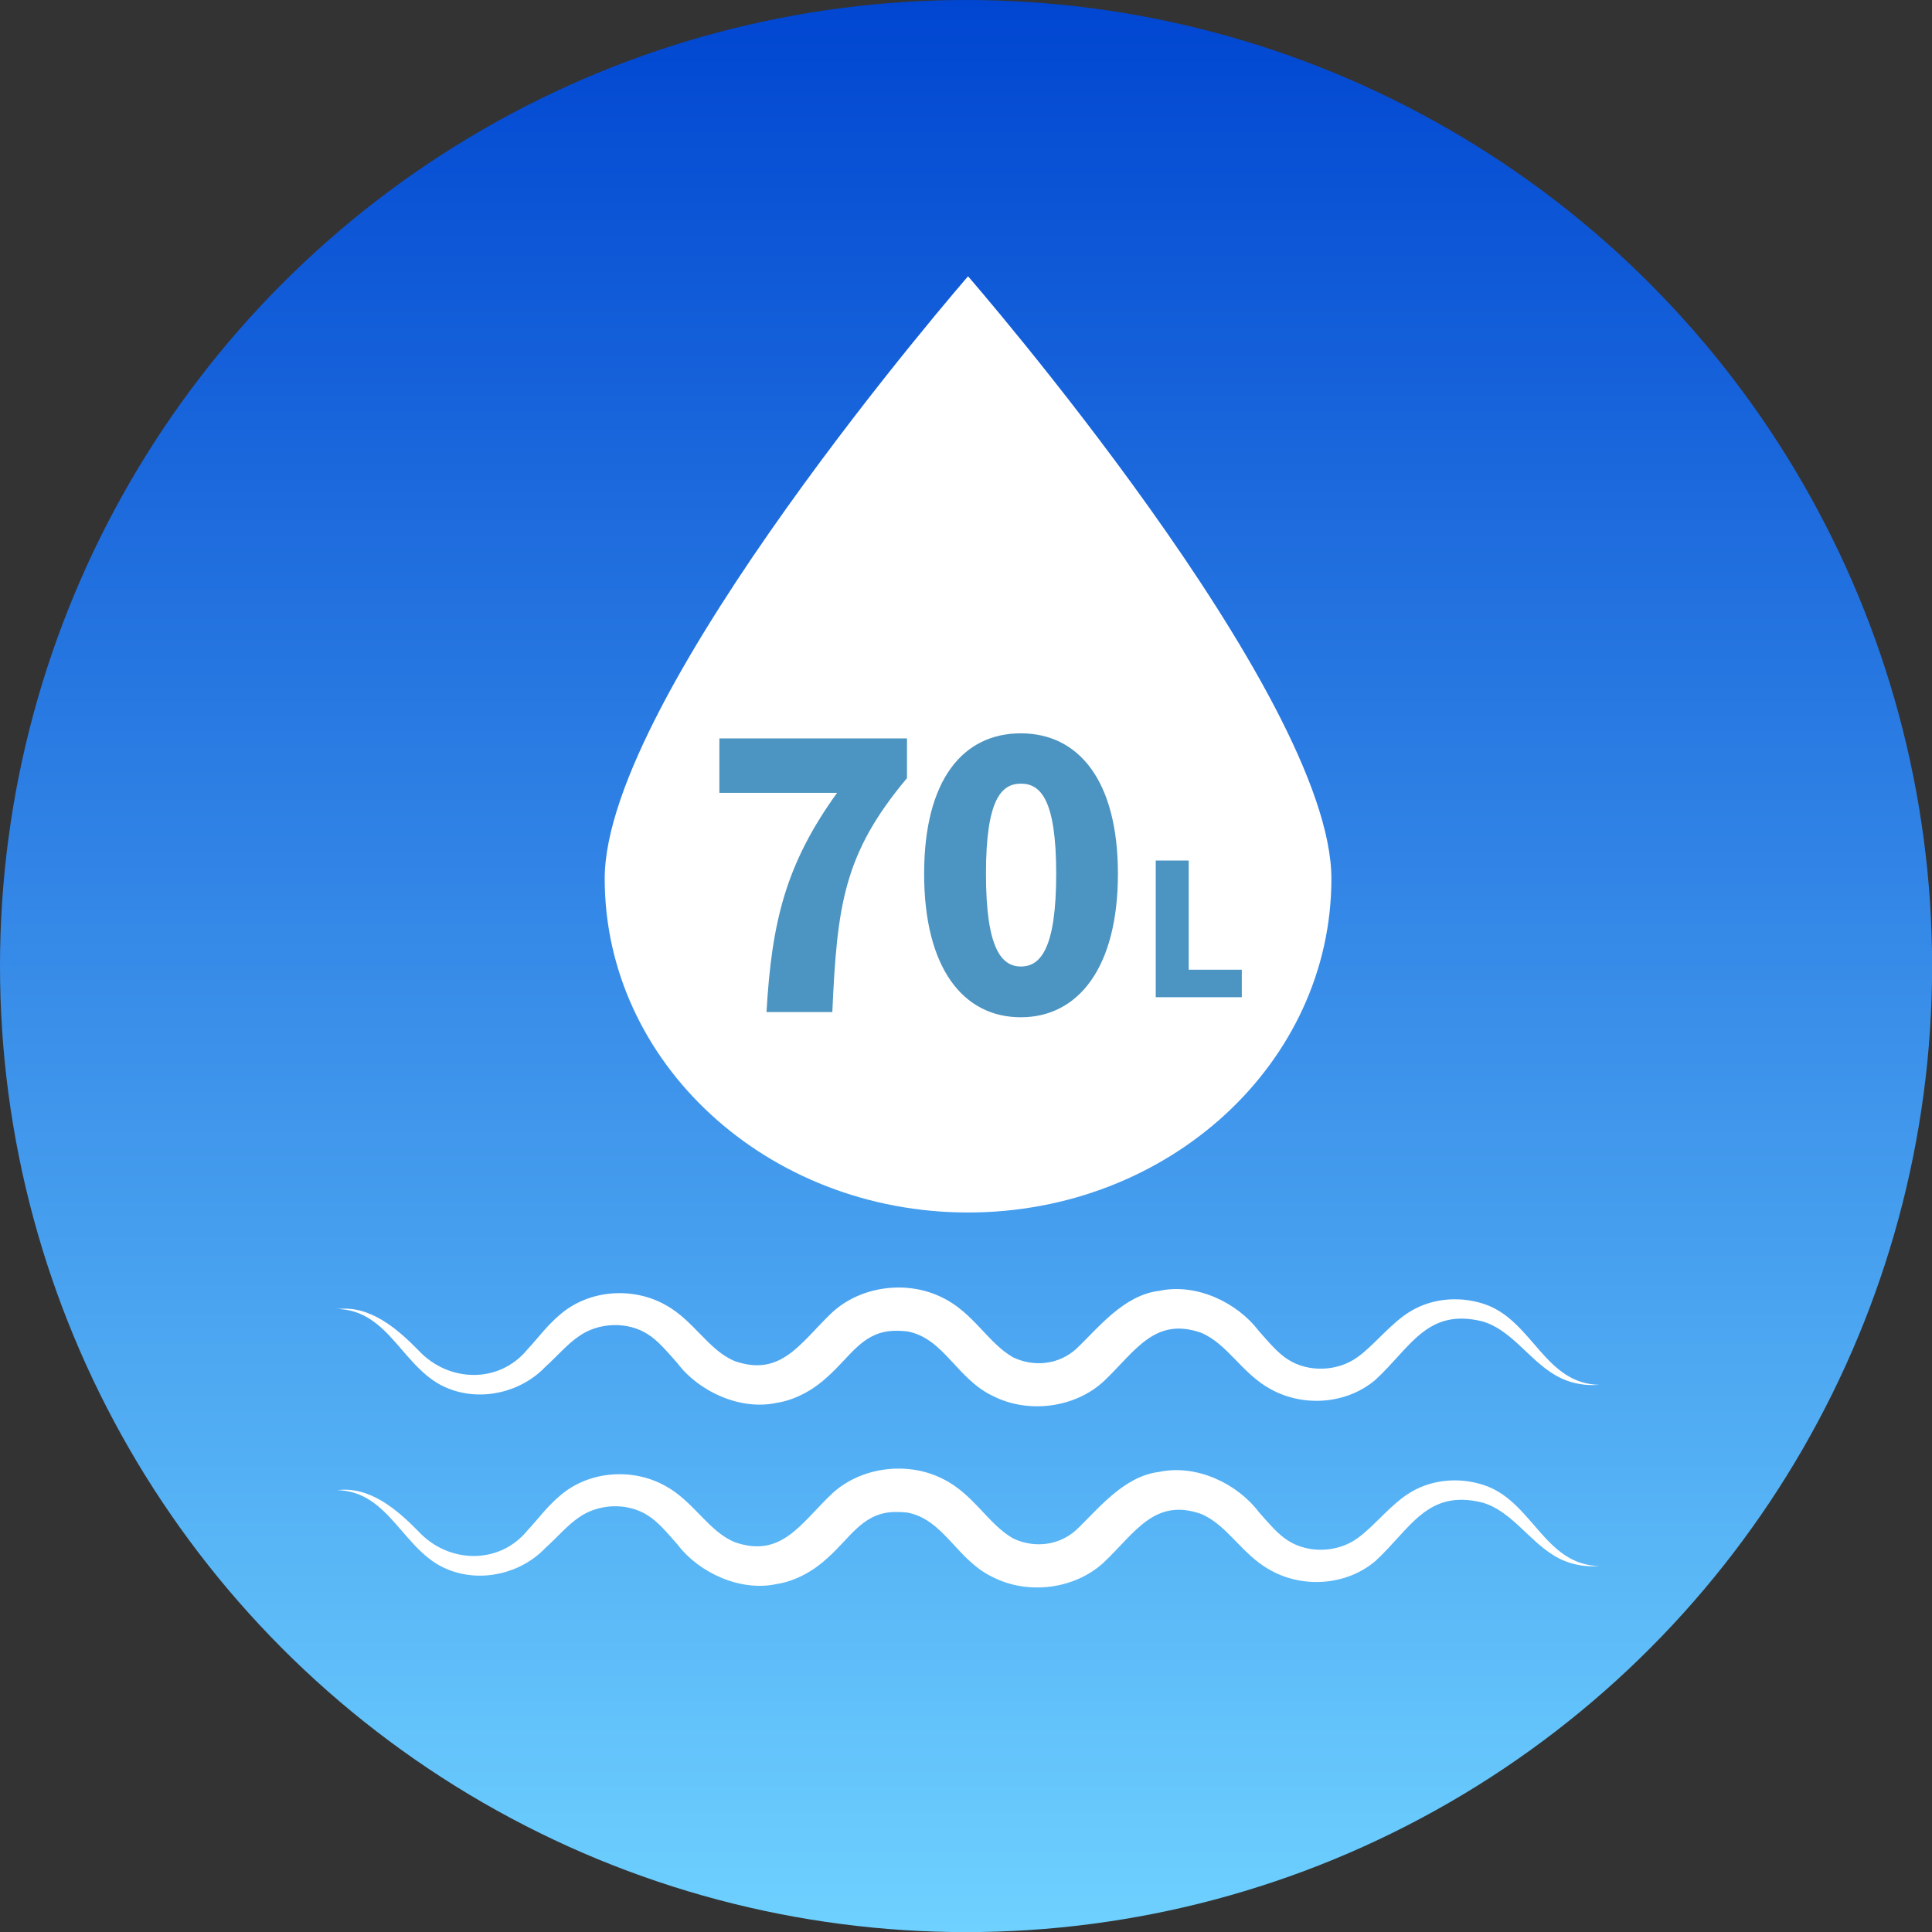
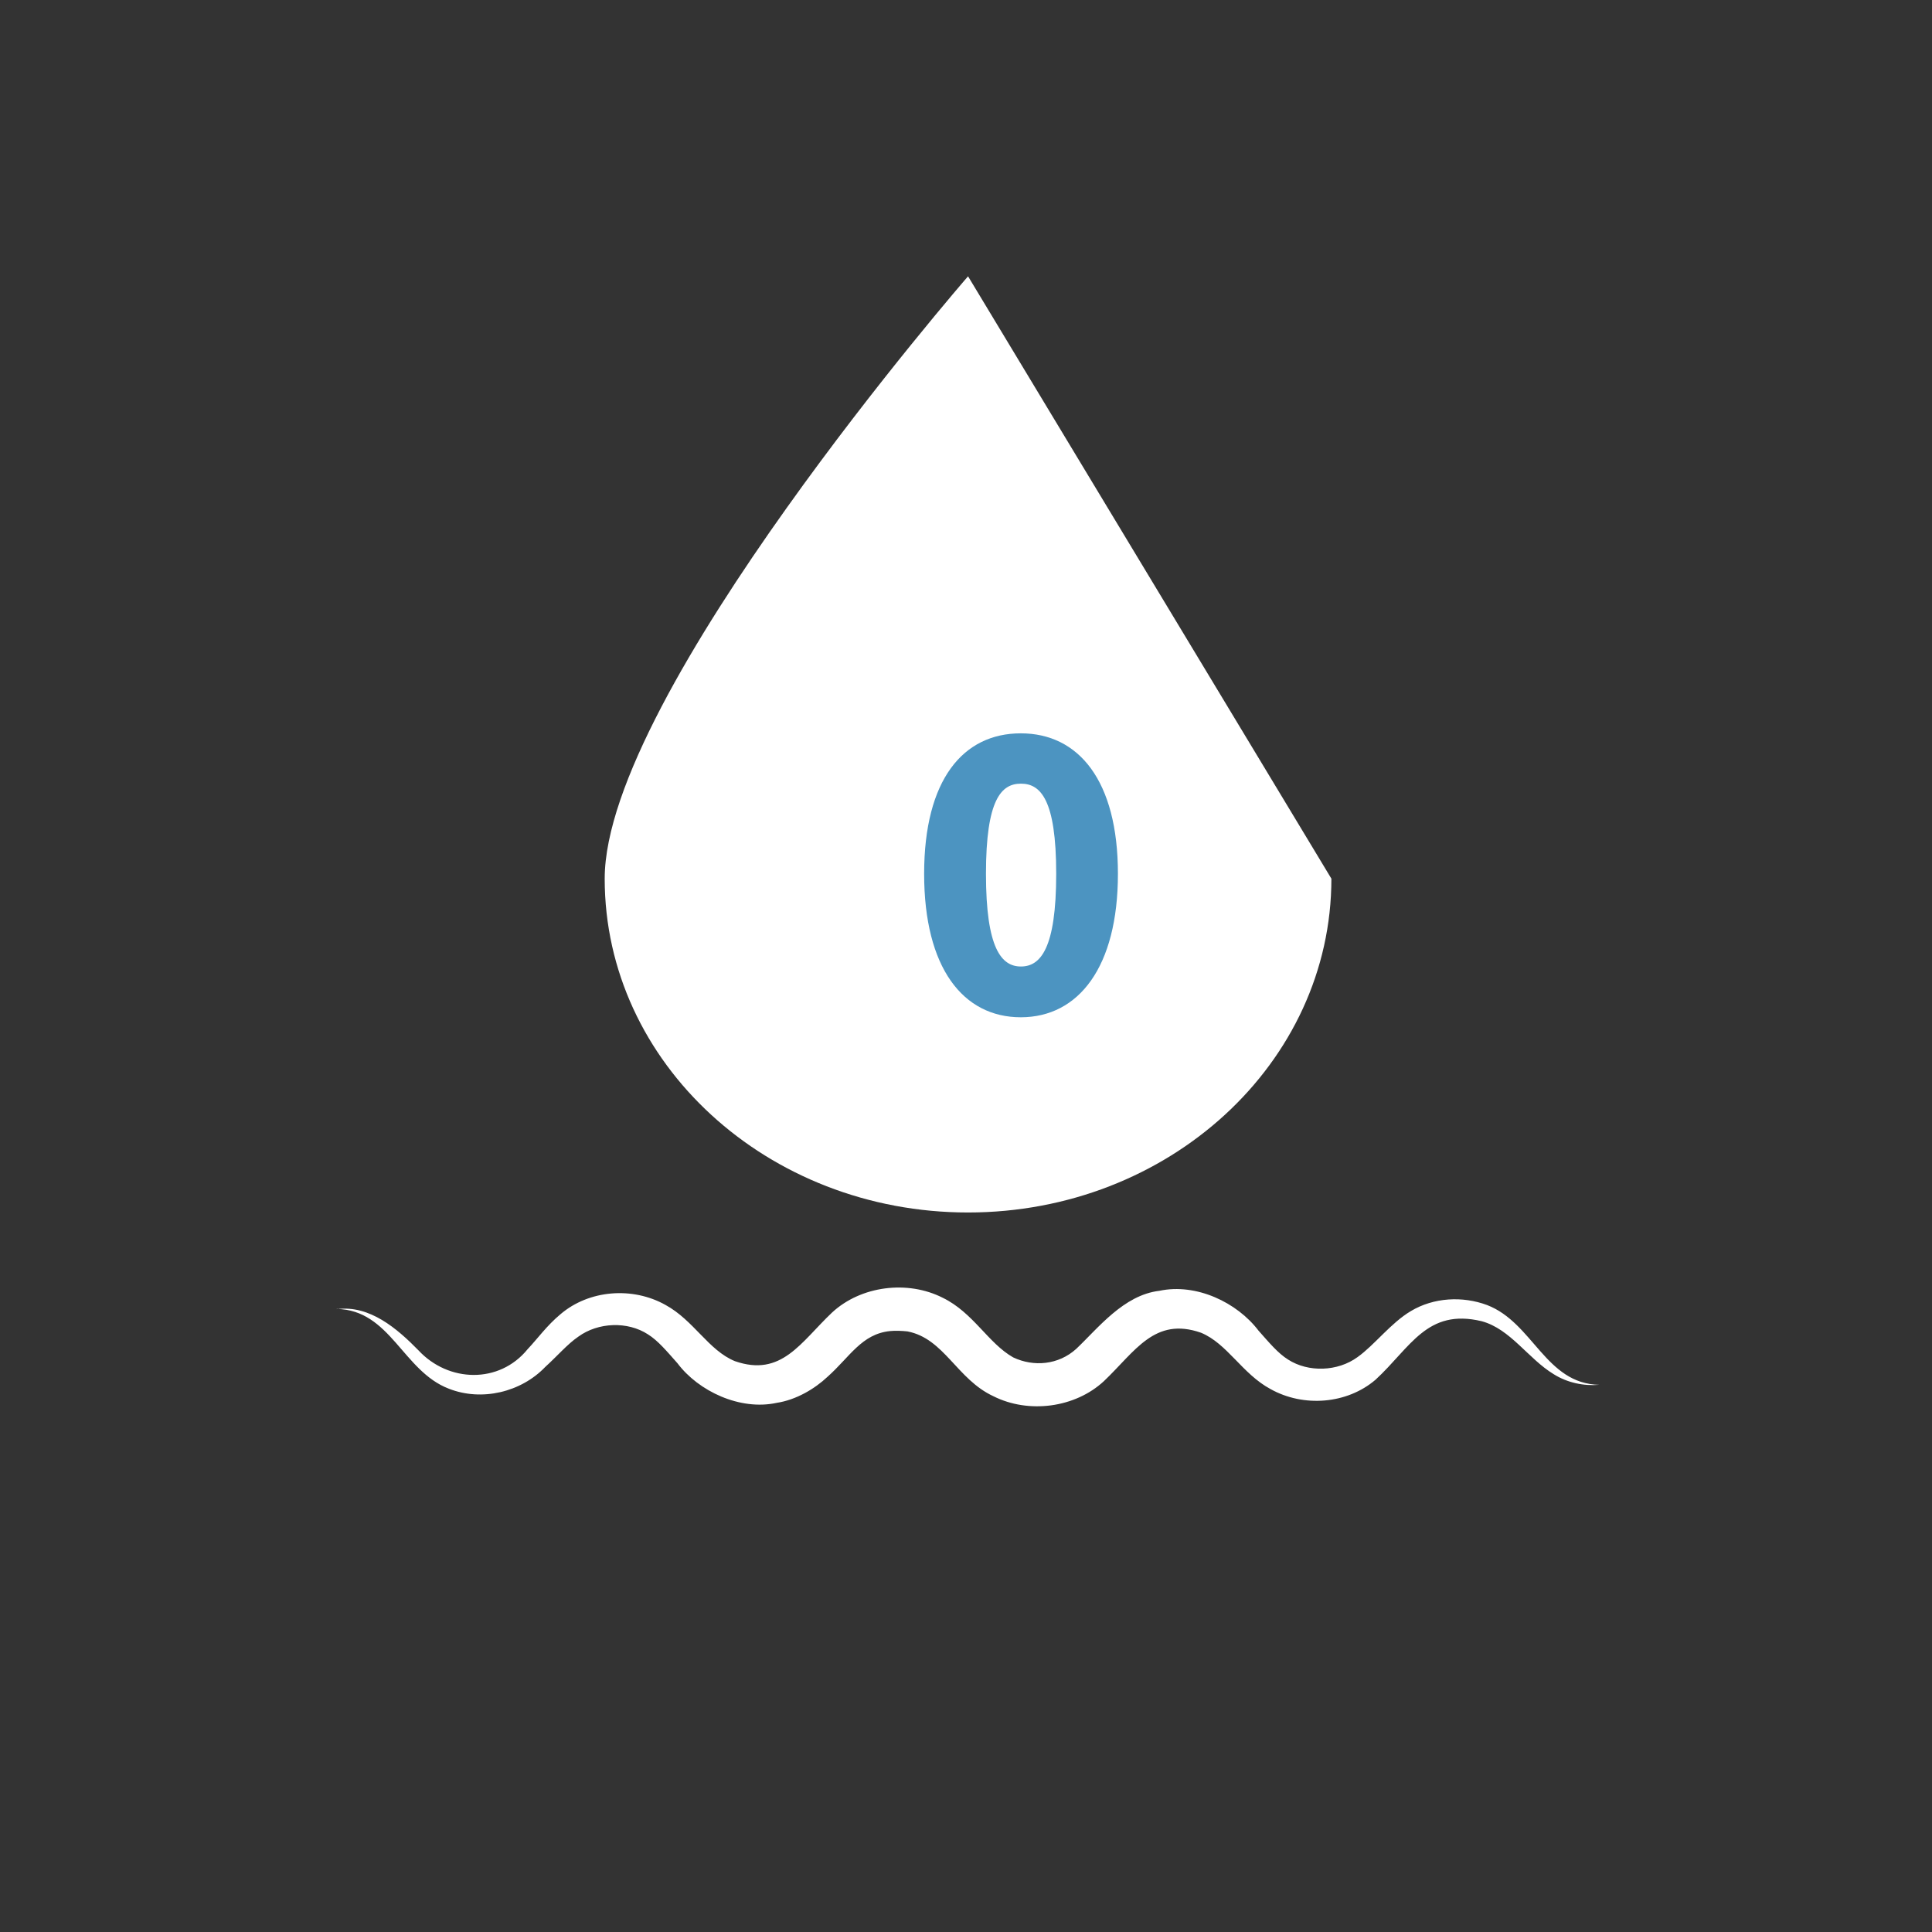
<svg xmlns="http://www.w3.org/2000/svg" id="_レイヤー_2" data-name="レイヤー 2" width="174.67" height="174.67" viewBox="0 0 174.67 174.67">
  <rect x="0" y="0" width="174.67" height="174.67" fill="#333333" stroke="none" />
  <defs>
    <style>
      .cls-1 {
        fill: #4c94c1;
      }

      .cls-2 {
        fill: #fff;
      }

      .cls-3 {
        fill: url(#_名称未設定グラデーション_100);
      }
    </style>
    <linearGradient id="_名称未設定グラデーション_100" data-name="名称未設定グラデーション 100" x1="87.34" y1="174.67" x2="87.34" y2="0" gradientUnits="userSpaceOnUse">
      <stop offset="0" stop-color="#6ed1ff" />
      <stop offset="1" stop-color="#0046d1" />
    </linearGradient>
  </defs>
  <g id="_レイヤー_1-2" data-name="レイヤー 1">
-     <circle class="cls-3" cx="87.34" cy="87.34" r="87.34" />
    <g>
-       <path class="cls-2" d="M120.37,79.44c0,16.67-14.71,30.18-32.85,30.18s-32.85-13.51-32.85-30.18,32.85-54.46,32.85-54.46c0,0,32.85,37.79,32.85,54.46Z" />
+       <path class="cls-2" d="M120.37,79.44c0,16.67-14.71,30.18-32.85,30.18s-32.85-13.51-32.85-30.18,32.85-54.46,32.85-54.46Z" />
      <path class="cls-2" d="M30.45,118.36c2.97-.4,5.47,1.77,7.38,3.72,2.71,2.92,7.31,3.05,9.87-.1.9-.95,1.73-2.13,2.98-3.17,2.57-2.19,6.5-2.51,9.49-.83,2.55,1.39,3.89,4.11,6.27,5.08,4.22,1.47,5.95-1.71,8.79-4.4,2.62-2.42,6.83-2.94,10-1.33,2.76,1.34,4.11,4.11,6.37,5.39,1.86.88,4.09.68,5.69-.76,1.98-1.87,4.29-4.88,7.53-5.26,3.35-.71,7.03,1.06,8.96,3.6.96,1.08,1.76,2.05,2.68,2.62,1.82,1.17,4.48,1.09,6.28-.23,1.52-1.08,3.01-3.09,4.82-4.16,2.06-1.23,4.67-1.37,6.89-.54,4.16,1.6,5.28,7.12,10.14,7.21-1.4.12-2.88-.18-4.12-.96-2.31-1.4-3.9-4.08-6.51-4.79-4.95-1.19-6.43,2.37-9.6,5.29-2.57,2.2-6.5,2.52-9.5.84-2.56-1.38-3.9-4.11-6.28-5.09-4.2-1.47-5.95,1.69-8.78,4.38-2.61,2.42-6.81,2.96-9.99,1.36-3.3-1.53-4.44-5.22-7.77-5.86-.45-.05-1.12-.08-1.57-.03-2.57.26-3.64,2.34-5.65,4.13-1.16,1.09-2.83,2.09-4.6,2.36-3.31.72-7.07-1.05-8.97-3.58-.96-1.08-1.76-2.05-2.68-2.62-1.82-1.18-4.48-1.1-6.29.22-.98.67-1.88,1.73-2.98,2.73-2.19,2.29-5.75,3.14-8.72,1.97-4.16-1.59-5.29-7.13-10.14-7.21h0Z" />
-       <path class="cls-2" d="M30.45,134.73c2.97-.4,5.47,1.77,7.38,3.72,2.71,2.92,7.31,3.05,9.87-.1.9-.95,1.73-2.13,2.98-3.17,2.57-2.19,6.5-2.51,9.49-.83,2.55,1.39,3.89,4.11,6.27,5.08,4.22,1.47,5.95-1.71,8.79-4.4,2.62-2.42,6.83-2.94,10-1.33,2.76,1.34,4.11,4.11,6.37,5.39,1.86.88,4.09.68,5.69-.76,1.98-1.87,4.29-4.88,7.53-5.26,3.35-.71,7.03,1.06,8.96,3.6.96,1.08,1.76,2.05,2.68,2.62,1.82,1.17,4.48,1.09,6.28-.23,1.52-1.08,3.01-3.09,4.82-4.16,2.06-1.23,4.67-1.37,6.89-.53,4.16,1.6,5.28,7.12,10.14,7.21-1.4.12-2.88-.18-4.12-.96-2.31-1.4-3.9-4.08-6.51-4.79-4.95-1.19-6.43,2.37-9.6,5.29-2.57,2.2-6.5,2.52-9.5.84-2.56-1.38-3.9-4.11-6.28-5.09-4.2-1.47-5.95,1.69-8.78,4.38-2.61,2.42-6.81,2.96-9.99,1.36-3.3-1.53-4.44-5.22-7.77-5.86-.45-.05-1.12-.08-1.57-.03-2.57.26-3.64,2.34-5.65,4.13-1.16,1.09-2.83,2.09-4.6,2.36-3.31.72-7.07-1.05-8.97-3.58-.96-1.08-1.76-2.05-2.68-2.62-1.82-1.18-4.48-1.1-6.29.22-.98.67-1.88,1.73-2.98,2.73-2.19,2.29-5.75,3.14-8.72,1.97-4.16-1.59-5.29-7.13-10.14-7.21h0Z" />
      <g>
-         <path class="cls-1" d="M75.68,71.68h-10.64v-4.92h16.96v3.59c-5.72,6.82-6.32,11.47-6.75,21.15h-5.95c.47-8.15,1.73-13.37,6.38-19.82Z" />
        <path class="cls-1" d="M83.55,79c0-8.51,3.52-12.7,8.74-12.7s8.78,4.26,8.78,12.7-3.56,12.97-8.78,12.97-8.74-4.46-8.74-12.97ZM95.49,79c0-6.75-1.43-8.15-3.19-8.15s-3.16,1.4-3.16,8.15,1.4,8.38,3.16,8.38,3.19-1.6,3.19-8.38Z" />
-         <path class="cls-1" d="M104.5,77.8h2.97v9.87h4.8v2.49h-7.78v-12.36Z" />
      </g>
    </g>
  </g>
</svg>